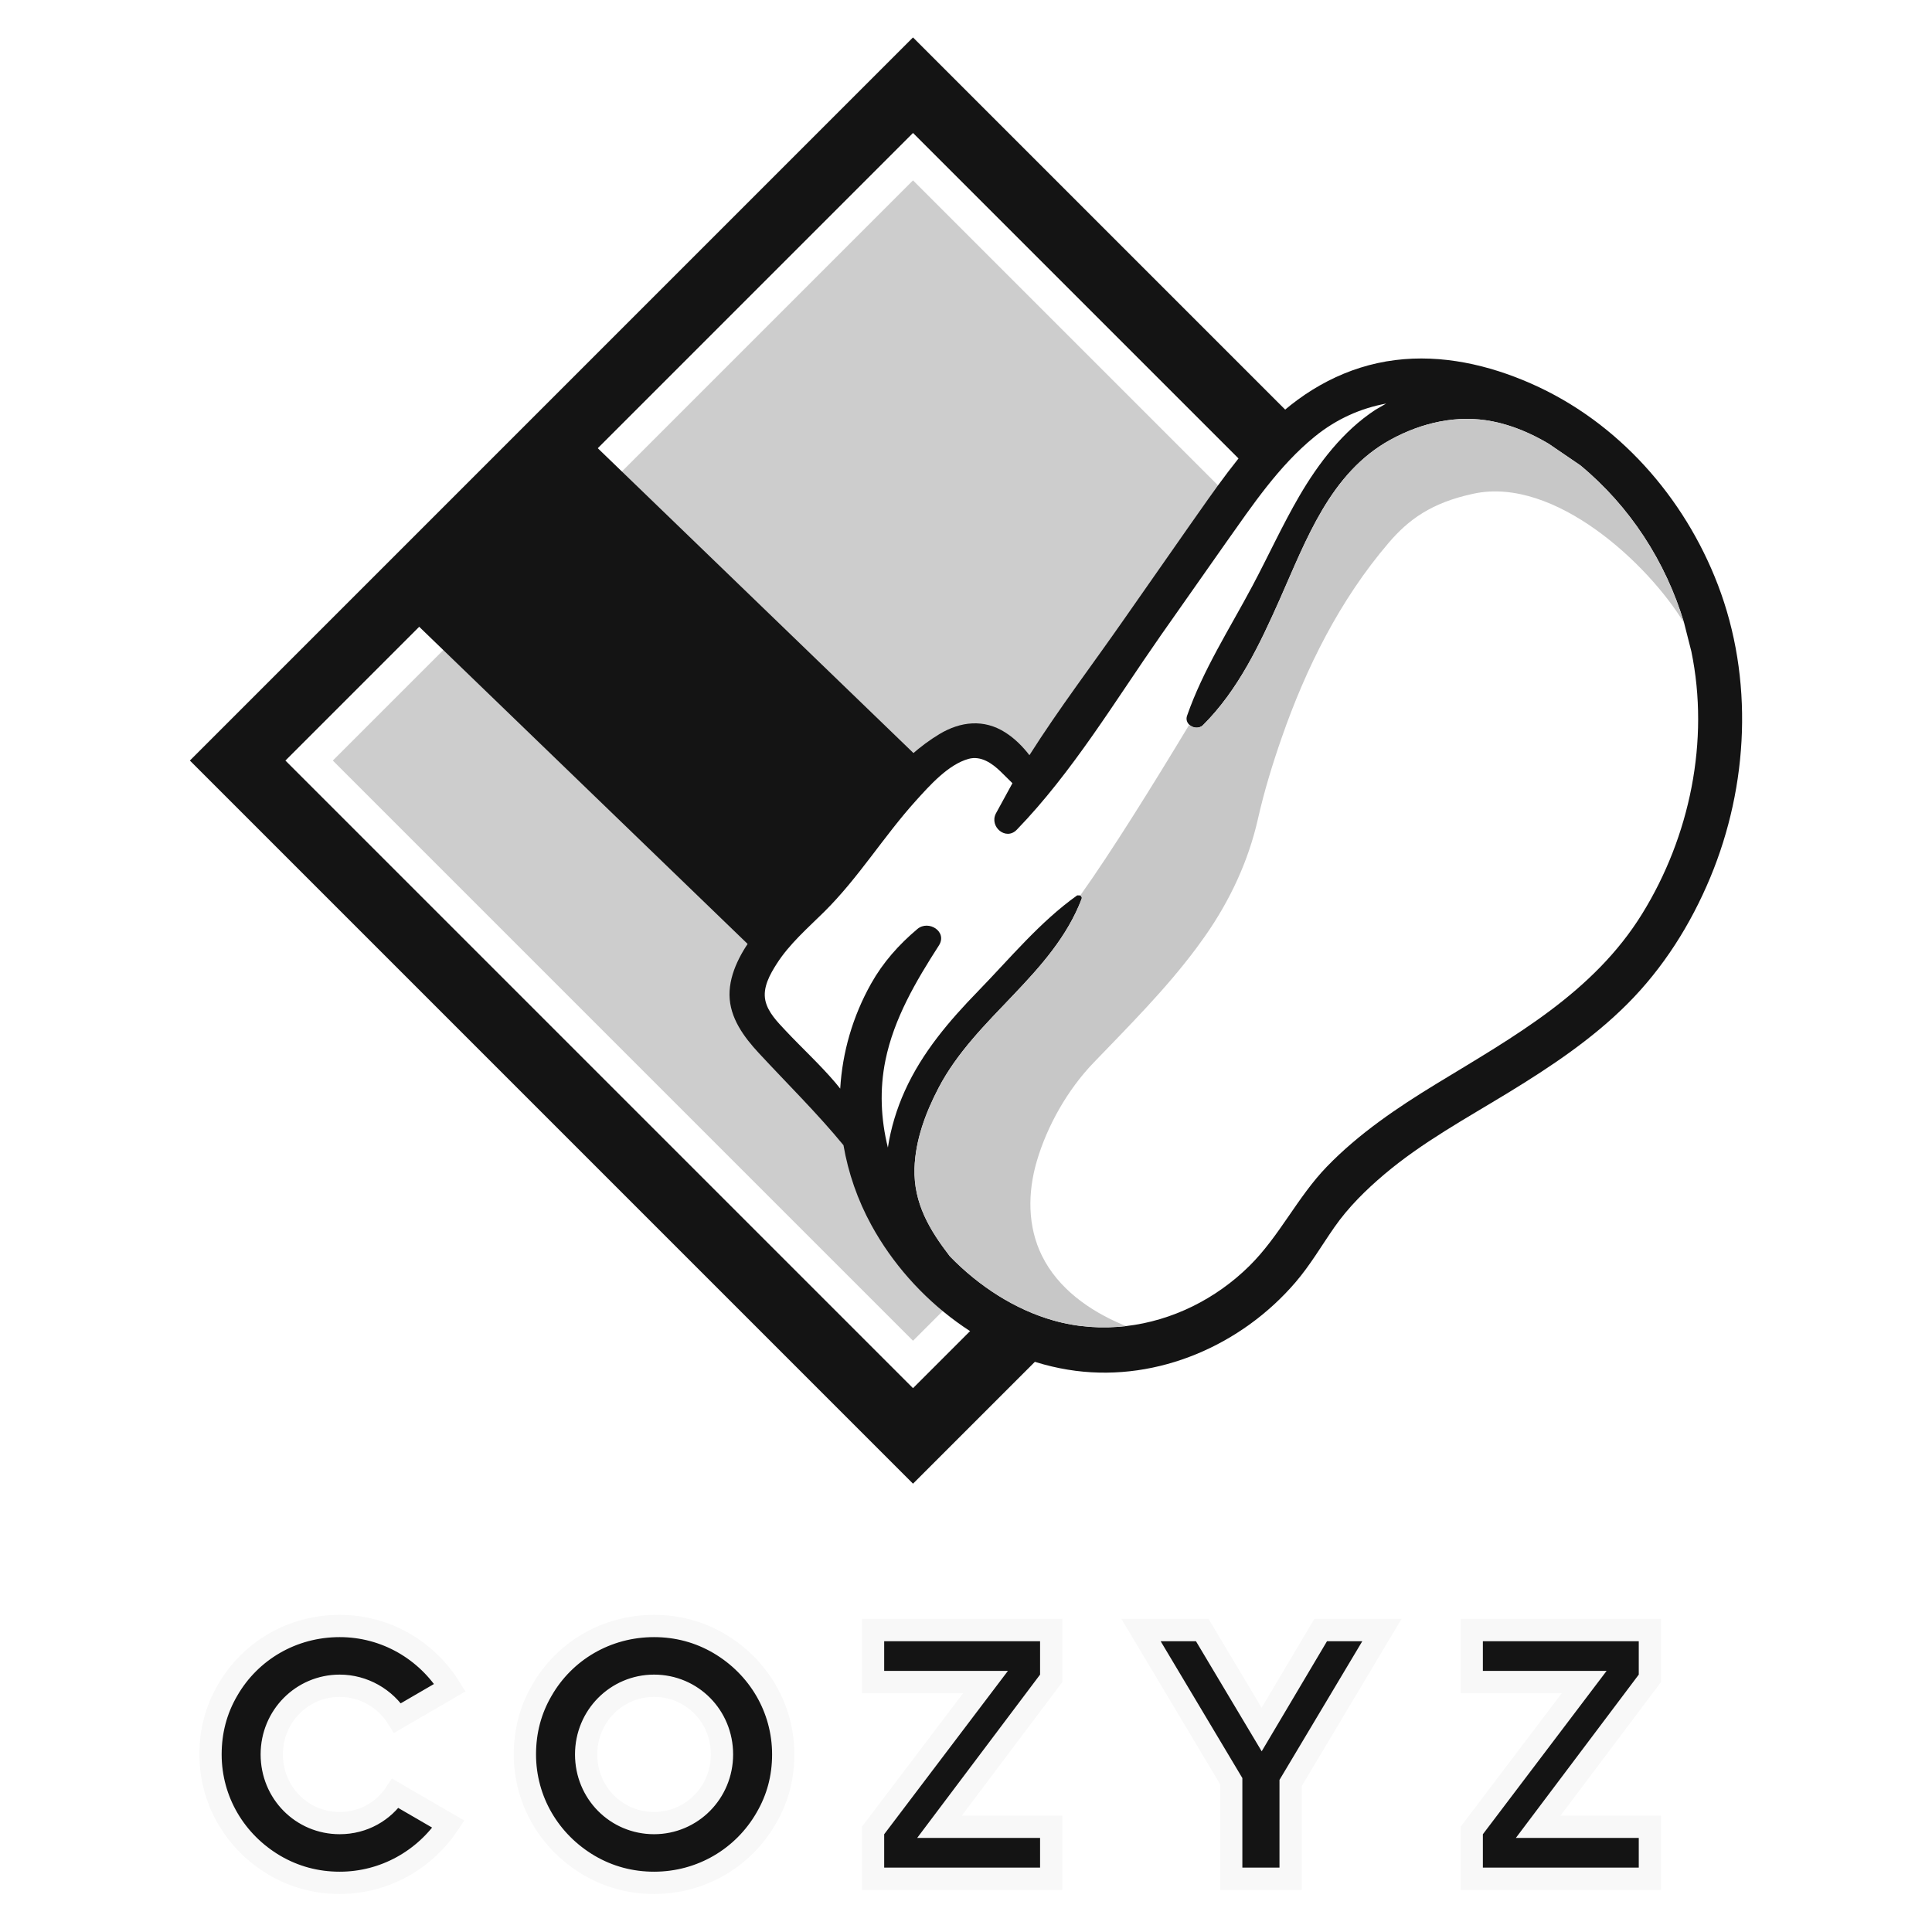
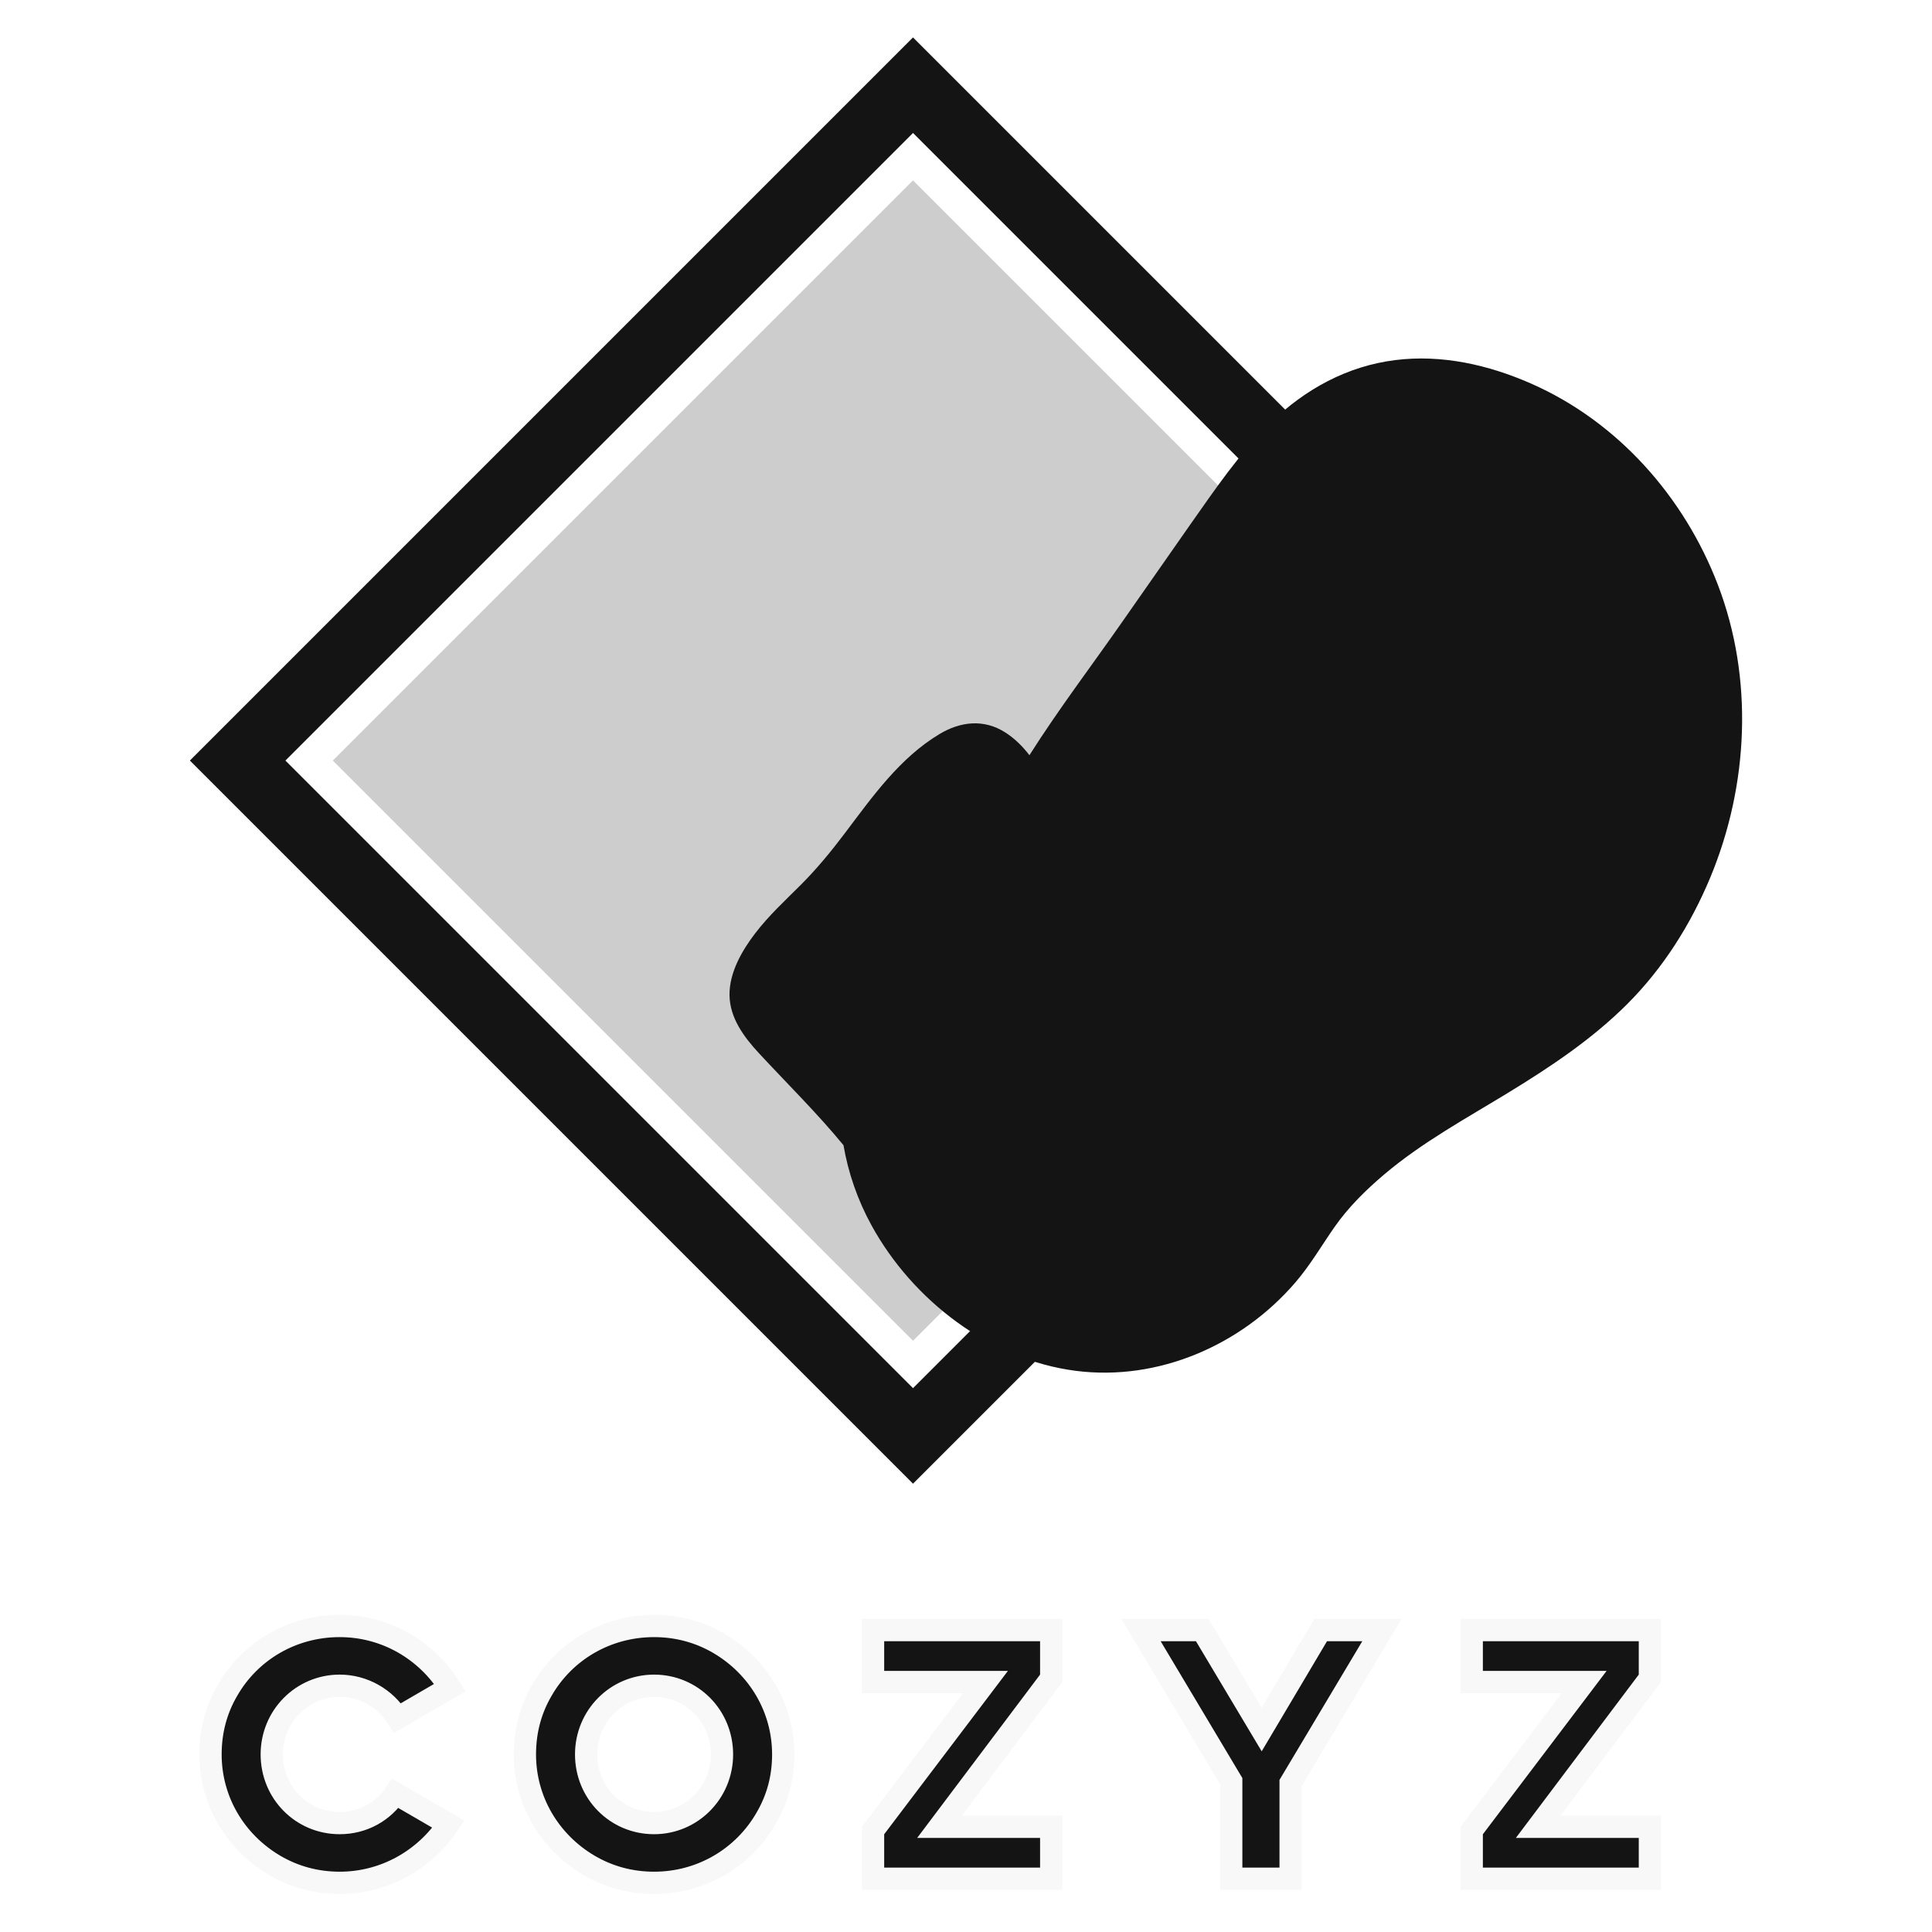
<svg xmlns="http://www.w3.org/2000/svg" viewBox="0 0 500 500" height="500" width="500">
  <g id="background-logo">
    <path d="M -390 -206 L 998.75 -206 L 998.75 905 L -390 905 Z" stroke="none" fill="none" id="path1" />
  </g>
  <g id="logo-logo">
    <g id="g1">
      <g id="g2">
        <g id="g3">
          <g id="g4">
            <path d="M 386.439 196.832 L 236.286 46.679 L 86.132 196.832 L 236.286 346.986 Z" stroke="none" fill="#cdcdcd" id="path2" />
          </g>
        </g>
      </g>
      <g id="g5">
        <g id="g6">
          <g id="g7">
            <path d="M 236.286 383.977 L 423.431 196.832 L 236.286 9.687 L 49.141 196.832 Z M 398.709 196.832 L 236.286 359.255 L 73.863 196.832 L 236.286 34.409 Z" stroke="none" fill="#141414" id="path3" />
          </g>
        </g>
      </g>
      <g id="g8">
        <g id="g9">
          <g id="g10">
-             <path d="M 144.053 105.712 L 287.585 244.32 L 242.191 291.326 L 98.659 152.719 L 144.053 105.712 Z" stroke="none" fill="#141414" id="path4" />
-           </g>
+             </g>
        </g>
      </g>
      <g id="g11">
        <g id="g12">
          <g id="g13">
            <path d="M 195.431 241.556 C 198.947 236.955 203.183 233.058 207.266 228.979 C 211.487 224.761 215.225 220.177 218.814 215.417 C 225.865 206.063 232.892 196.136 243.123 189.983 C 248.584 186.699 254.649 186.019 260.196 189.576 C 262.613 191.126 264.675 193.181 266.415 195.447 C 274.059 183.383 282.813 171.89 290.907 160.262 L 307.891 135.965 C 314.371 126.775 320.764 117.284 328.845 109.401 C 337.739 100.725 348.654 94.749 361.058 93.193 C 373.12 91.679 385.199 94.412 396.224 99.259 C 418.694 109.138 435.875 128.602 444.589 151.352 C 453.877 175.6 452.536 203.264 442.62 227.09 C 437.554 239.264 430.43 250.56 421.074 259.902 C 412.037 268.926 401.304 276.082 390.451 282.715 C 379.523 289.394 368.139 295.574 358.316 303.872 C 353.514 307.927 348.941 312.431 345.337 317.603 C 341.98 322.423 339.095 327.406 335.248 331.887 C 321.313 348.113 299.797 357.519 278.384 354.768 C 256.228 351.921 236.207 336.533 225.561 317.15 C 221.937 310.552 219.522 303.531 218.292 296.375 C 211.434 288.039 203.81 280.546 196.427 272.585 C 192.546 268.401 188.843 263.439 188.797 257.47 C 188.752 251.664 192.012 246.031 195.431 241.556 Z" stroke="none" fill="#141414" id="path5" />
          </g>
          <g id="g14">
-             <path d="M 201.036 249.396 C 204.307 244.283 209.023 240.207 213.304 235.971 C 222.206 227.163 228.693 216.447 237.061 207.193 C 240.588 203.293 245.405 197.845 250.669 196.392 C 253.853 195.512 256.767 197.549 258.952 199.67 L 262.018 202.691 L 257.723 210.55 C 255.997 213.957 260.325 217.648 263.145 214.733 C 277.569 199.83 288.582 181.369 300.432 164.419 L 317.289 140.416 C 324.151 130.735 330.957 120.554 340.248 112.997 C 345.936 108.371 352.222 105.644 358.736 104.442 L 355.95 106.061 C 347.644 111.483 341.203 119.899 336.263 128.381 C 331.877 135.912 328.246 143.883 324.157 151.578 C 318.271 162.651 311.342 173.366 307.209 185.237 C 306.882 186.176 307.193 186.994 307.783 187.554 C 308.707 188.432 310.327 188.666 311.35 187.648 C 320.446 178.595 326.06 166.689 331.217 155.077 C 338.058 139.678 344.286 122.342 359.839 113.809 C 367.902 109.385 377.163 107.236 386.3 109.061 C 391.492 110.097 396.225 112.149 400.771 114.824 L 409.001 120.438 C 421.807 131.044 431.091 145.324 435.863 161.28 L 437.725 168.609 C 442.484 191.705 437.338 216.483 425.022 236.439 C 412.372 256.938 391.724 268.302 371.747 280.479 C 361.652 286.633 351.653 293.387 343.396 301.922 C 335.749 309.827 331.142 319.926 323.315 327.645 C 314.61 336.23 303.337 341.8 291.48 343.183 C 285.284 343.906 278.93 343.506 272.696 341.751 C 262.739 338.948 253.36 332.904 245.82 325.123 C 240.584 318.317 236.417 311.401 236.677 302.365 C 236.887 295.069 239.566 287.916 242.918 281.511 C 252.542 263.126 272.427 252.26 279.938 232.603 C 280.07 232.258 279.863 231.926 279.567 231.745 L 278.785 231.716 C 269.141 238.568 261.398 248.007 253.164 256.473 C 245.619 264.229 238.671 272.368 234.175 282.304 C 232.055 286.988 230.547 291.976 229.782 296.986 C 227.953 289.618 227.616 281.942 229.143 274.439 C 231.355 263.574 237.04 253.937 242.974 244.703 C 245.288 241.103 240.307 237.993 237.424 240.421 C 232.603 244.481 228.524 249.061 225.43 254.58 C 220.639 263.128 218.005 272.386 217.447 281.734 L 216.231 280.239 C 212.18 275.472 207.563 271.256 203.289 266.699 C 201.242 264.516 198.735 261.986 198.078 258.948 C 197.343 255.555 199.265 252.165 201.036 249.396 Z" stroke="none" fill="#ffffff" id="path6" />
-           </g>
+             </g>
          <g id="g15">
-             <path d="M 311.35 187.648 C 320.446 178.595 326.06 166.689 331.217 155.077 C 338.058 139.678 344.286 122.342 359.839 113.809 C 367.902 109.385 377.163 107.236 386.3 109.061 C 391.492 110.097 396.225 112.149 400.771 114.824 L 409.001 120.438 C 421.807 131.044 431.091 145.324 435.863 161.28 C 426.623 145.968 402.419 123.332 381.477 127.738 C 370.335 130.083 364.424 134.595 359.377 140.493 C 346.758 155.256 338.021 172.763 331.685 190.965 C 329.289 197.845 327.153 204.84 325.553 211.93 C 323.073 222.92 318.28 233.11 311.82 242.328 L 309.698 245.265 C 301.726 255.987 292.228 265.445 282.986 275.06 C 276.301 282.012 271.001 291.34 268.304 300.575 C 265.954 308.624 265.891 317.382 269.668 325.014 C 273.877 333.519 281.983 339.219 290.531 342.828 L 291.48 343.183 C 285.284 343.906 278.931 343.506 272.696 341.751 C 262.739 338.948 253.36 332.904 245.82 325.123 C 240.584 318.317 236.417 311.401 236.677 302.365 C 236.887 295.069 239.566 287.916 242.918 281.511 C 252.542 263.126 272.427 252.26 279.938 232.603 C 280.07 232.258 279.863 231.926 279.567 231.745 C 287.464 220.718 298.45 203.036 307.783 187.554 C 308.707 188.432 310.327 188.666 311.35 187.648 Z" stroke="none" fill="#c7c7c7" id="path7" />
-           </g>
+             </g>
        </g>
      </g>
    </g>
  </g>
  <g id="text-logo">
    <g id="g16">
      <g id="text-logo-path-0">
        <filter color-interpolation-filters="sRGB" primitiveUnits="userSpaceOnUse" filterUnits="userSpaceOnUse" height="500" width="500" y="0" x="0" id="filter1">
          <feGaussianBlur stdDeviation="0" />
          <feOffset result="offsetblur" dy="0" dx="-9.606" />
          <feFlood flood-opacity="1" flood-color="#93e6e9" />
          <feComposite operator="in" in2="offsetblur" />
          <feMerge>
            <feMergeNode />
            <feMergeNode in="SourceGraphic" />
          </feMerge>
        </filter>
        <path d="M 125.661 472.099 L 111.924 464.126 C 108.851 468.737 103.663 471.81 97.516 471.81 C 87.718 471.81 79.937 463.934 79.937 454.04 C 79.937 444.146 87.814 436.269 97.516 436.269 C 103.663 436.269 109.331 439.535 112.501 444.626 L 126.045 436.749 C 119.993 427.048 109.427 420.804 97.516 420.804 C 85.22 420.804 74.366 427.24 68.506 437.422 C 65.529 442.513 64.088 448.084 64.088 454.04 C 64.088 465.951 70.427 476.709 80.706 482.761 C 85.797 485.739 91.464 487.276 97.516 487.276 C 109.139 487.276 119.513 481.32 125.661 472.099 Z M 178.877 487.276 C 191.172 487.276 202.026 480.744 207.886 470.562 C 210.864 465.471 212.305 459.995 212.305 454.04 C 212.305 442.129 205.965 431.37 195.687 425.319 C 190.596 422.341 184.928 420.804 178.877 420.804 C 166.581 420.804 155.727 427.24 149.867 437.422 C 146.889 442.513 145.448 448.084 145.448 454.04 C 145.448 465.951 151.788 476.709 162.066 482.761 C 167.158 485.739 172.825 487.276 178.877 487.276 Z M 161.298 454.04 C 161.298 444.146 169.175 436.269 178.877 436.269 C 188.674 436.269 196.455 444.146 196.455 454.04 C 196.455 463.934 188.578 471.81 178.877 471.81 C 169.079 471.81 161.298 463.934 161.298 454.04 Z M 252.745 472.771 L 281.658 434.348 L 281.658 421.86 L 235.551 421.86 L 235.551 435.309 L 264.656 435.309 L 235.551 473.732 L 235.551 486.219 L 281.658 486.219 L 281.658 472.771 Z M 304.904 421.86 L 328.246 460.956 L 328.246 486.219 L 343.616 486.219 L 343.616 461.436 L 367.246 421.86 L 351.396 421.86 L 336.123 447.604 L 320.754 421.86 Z M 407.686 472.771 L 436.599 434.348 L 436.599 421.86 L 390.492 421.86 L 390.492 435.309 L 419.597 435.309 L 390.492 473.732 L 390.492 486.219 L 436.599 486.219 L 436.599 472.771 Z" filter="url(#filter1)" stroke-width="5.763" stroke="#f8f8f8" fill="#141414" id="path8" />
      </g>
    </g>
  </g>
</svg>